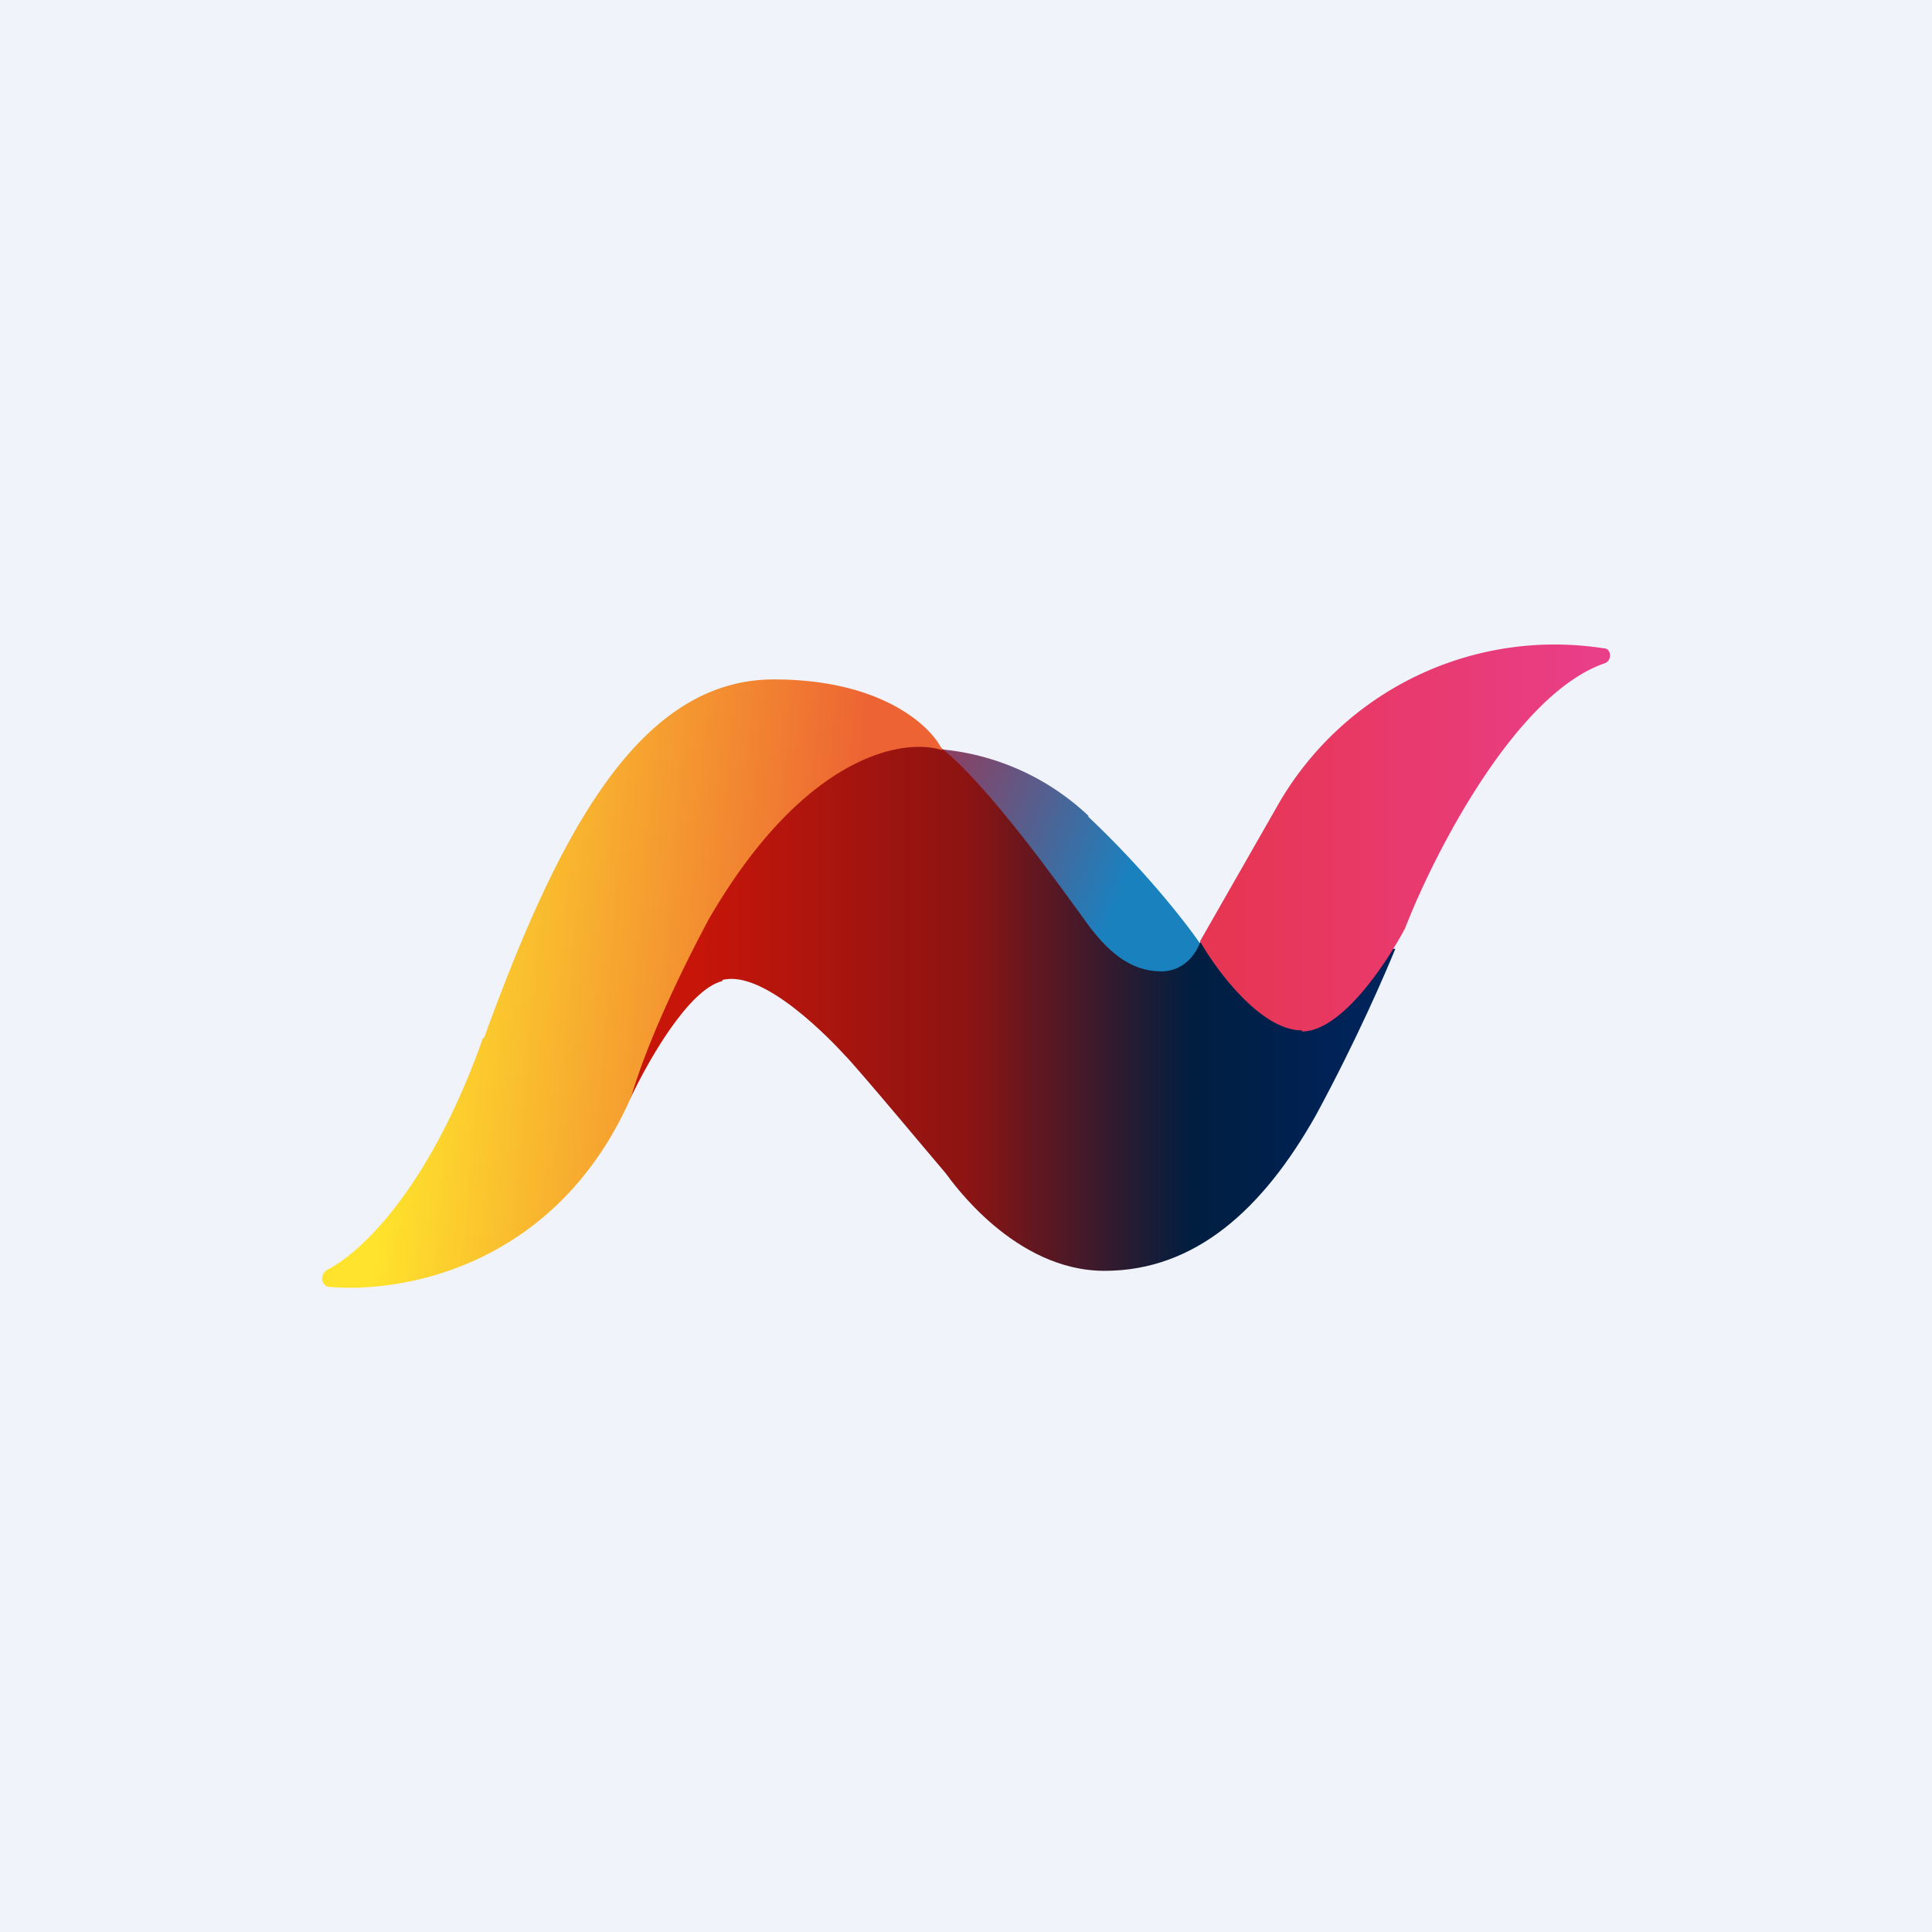
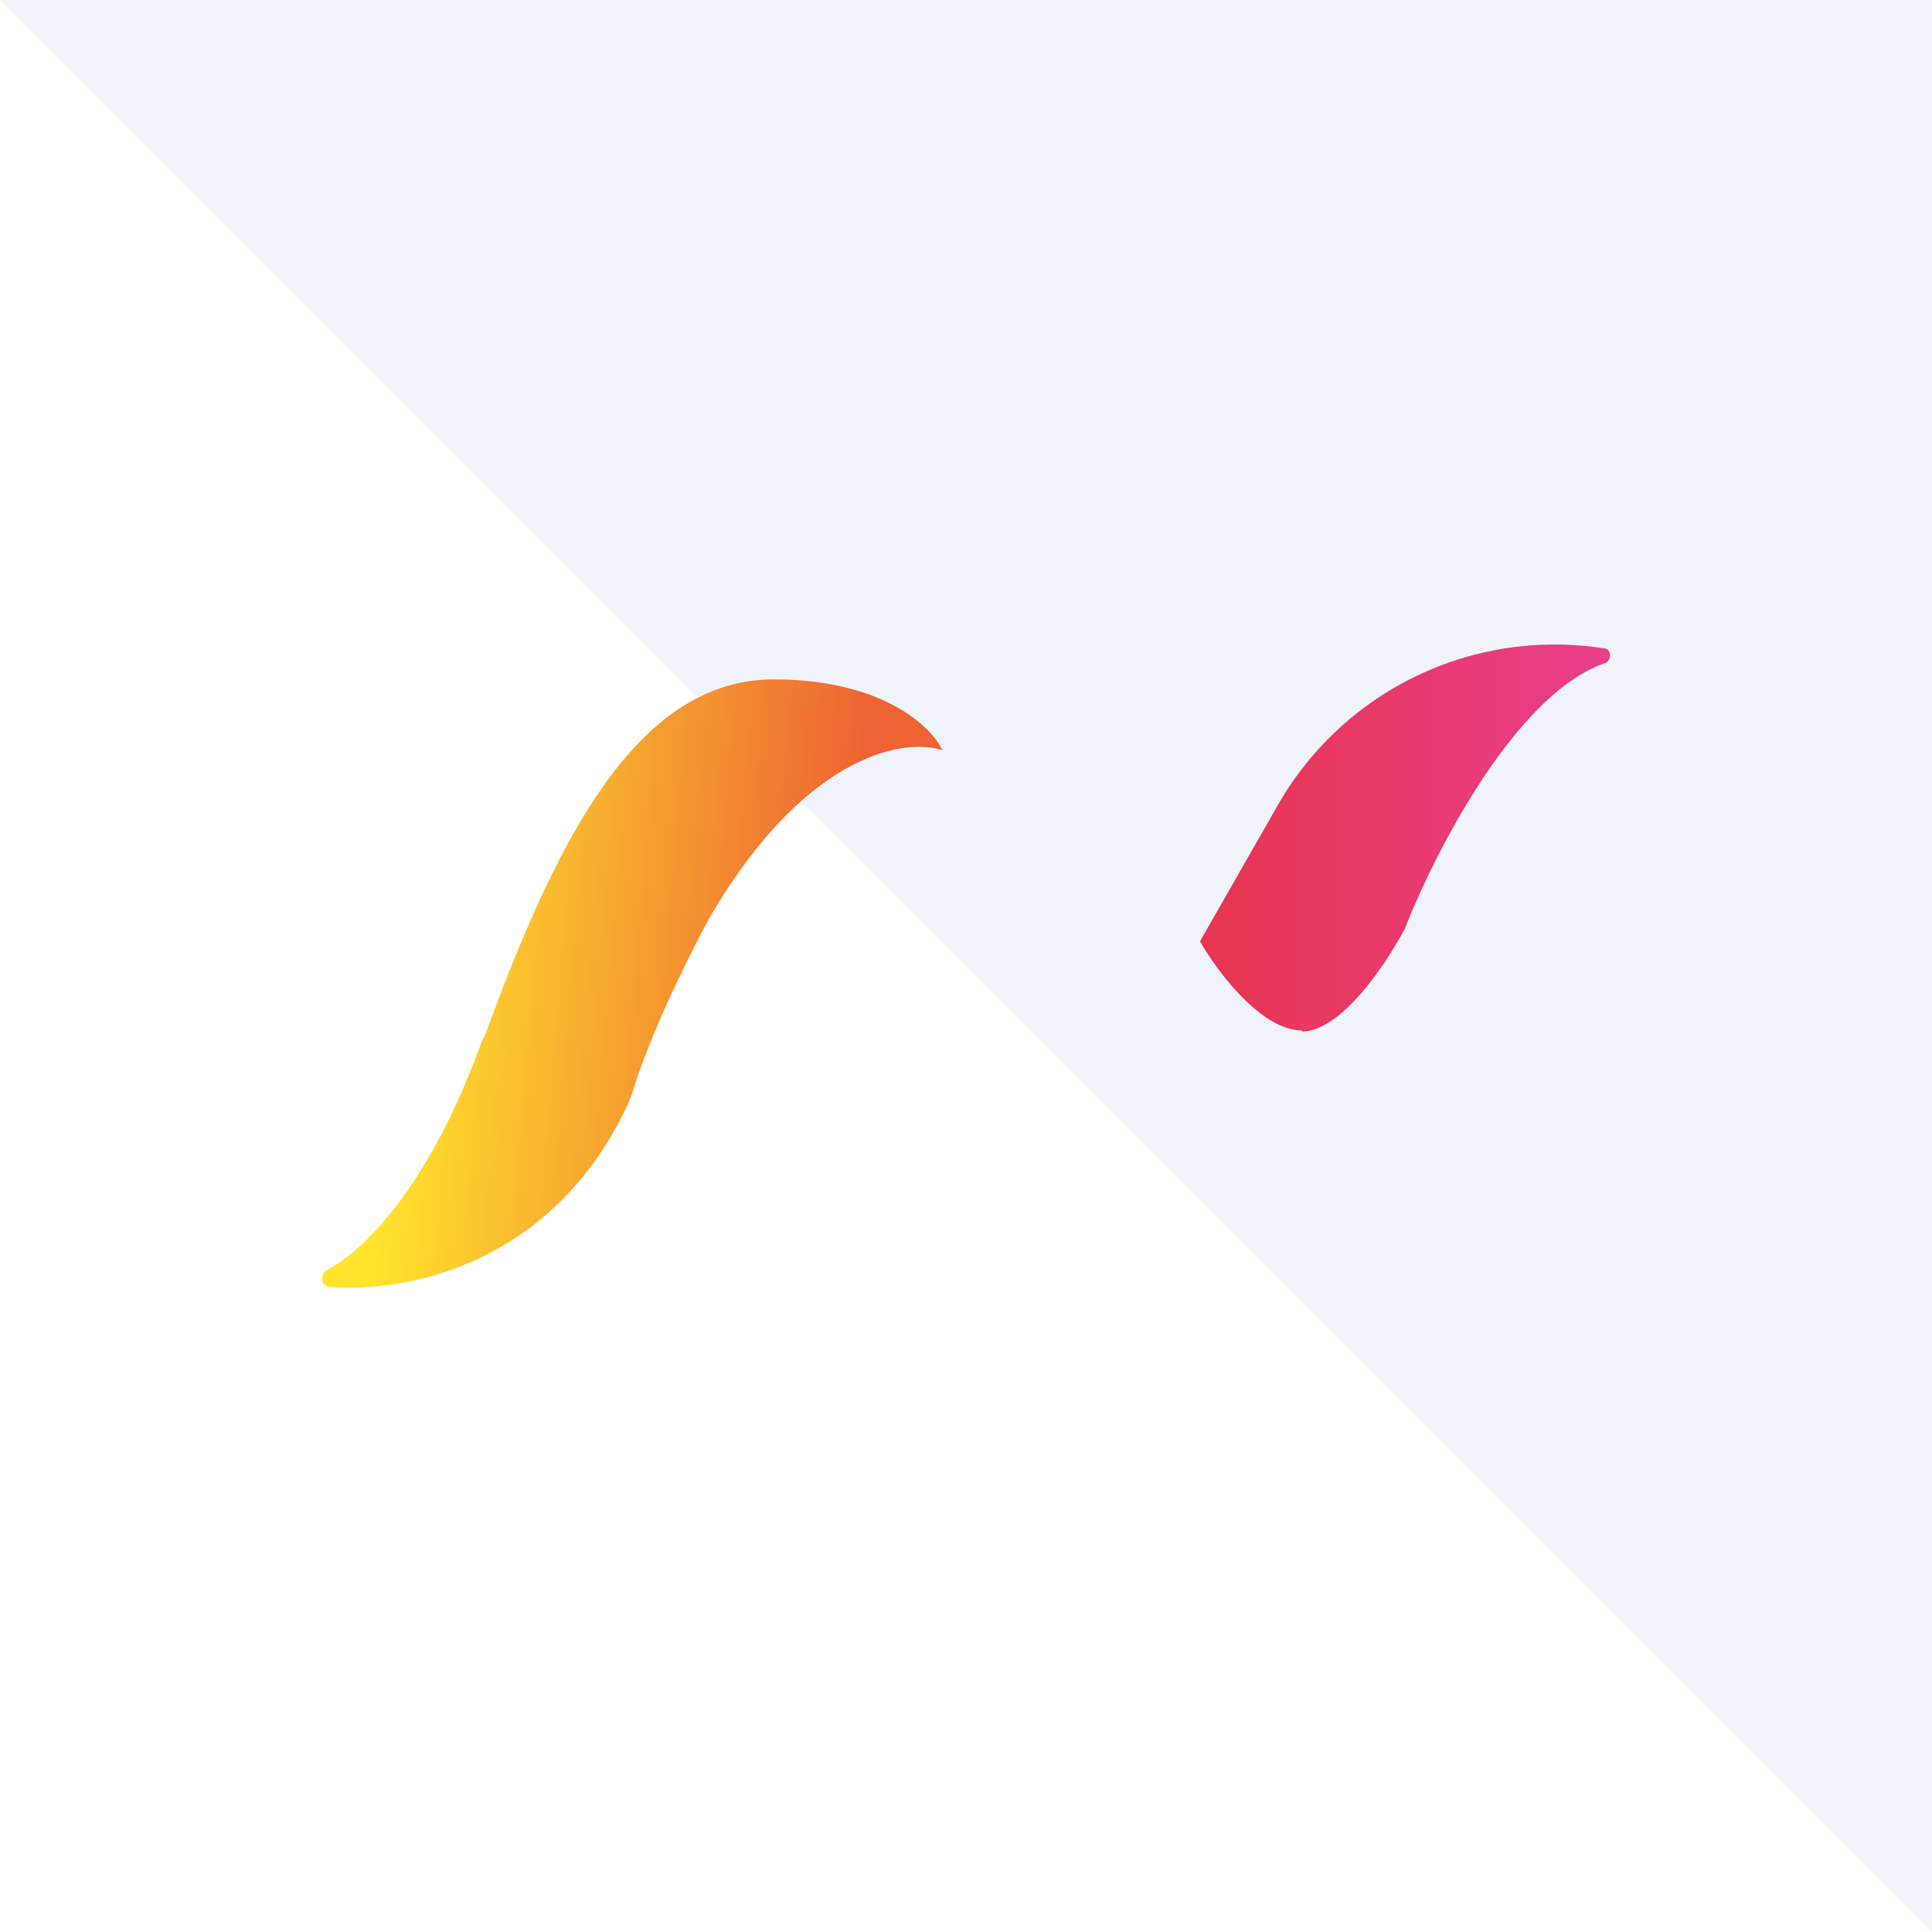
<svg xmlns="http://www.w3.org/2000/svg" width="18" height="18" viewBox="0 0 18 18">
-   <path fill="#F0F3FA" d="M0 0h18v18H0z" />
-   <path d="M10.14 7.6a2.3 2.3 0 0 0-1.39-.62c.64.79 1.94 2.38 2 2.4.07.03.33-.36.45-.56-.13-.2-.54-.72-1.06-1.21Z" fill="url(#ayaq4qboe)" />
-   <path d="M6.73 9.14c-.32.08-.7.76-.86 1.1l-.12-.88 1.46-2.13c.38-.2 1.23-.53 1.56-.26.43.34 1.08 1.25 1.32 1.58.23.33.45.5.73.5.22 0 .33-.18.36-.27l1.82.06c-.09.22-.36.85-.74 1.55-.49.87-1.12 1.45-1.97 1.45-.84 0-1.42-.83-1.48-.91-.07-.08-.82-.98-.94-1.1-.12-.13-.75-.8-1.14-.7Z" fill="url(#byaq4qboe)" />
+   <path fill="#F0F3FA" d="M0 0h18v18z" />
  <path d="M12.13 9.6c-.38 0-.79-.55-.95-.83l.72-1.26a2.97 2.97 0 0 1 3.04-1.47c.04 0 .06.03.06.07 0 .03-.02.06-.05.07-.82.28-1.58 1.75-1.86 2.47-.17.32-.59.96-.96.96Z" fill="url(#cyaq4qboe)" />
  <path d="M4.5 9.67c-.5 1.41-1.14 2-1.45 2.16a.1.1 0 0 0-.05.08c0 .04.03.08.07.08.7.06 2.12-.2 2.81-1.77.18-.61.56-1.35.72-1.65.89-1.54 1.82-1.7 2.18-1.58-.1-.22-.56-.66-1.57-.66-1.27 0-2.02 1.47-2.7 3.34Z" fill="url(#dyaq4qboe)" />
  <defs>
    <linearGradient id="ayaq4qboe" x1="8.89" y1="7.02" x2="10.68" y2="7.73" gradientUnits="userSpaceOnUse">
      <stop stop-color="#894164" />
      <stop offset="1" stop-color="#1A81BF" />
    </linearGradient>
    <linearGradient id="byaq4qboe" x1="6.48" y1="9.29" x2="12.64" y2="9.29" gradientUnits="userSpaceOnUse">
      <stop stop-color="#C81509" />
      <stop offset=".42" stop-color="#8A1413" />
      <stop offset=".75" stop-color="#001E3F" />
      <stop offset="1" stop-color="#00235A" />
    </linearGradient>
    <linearGradient id="cyaq4qboe" x1="11.51" y1="8.61" x2="14.78" y2="8.61" gradientUnits="userSpaceOnUse">
      <stop stop-color="#E73654" />
      <stop offset="1" stop-color="#E93E88" />
    </linearGradient>
    <linearGradient id="dyaq4qboe" x1="3.49" y1="11.75" x2="7.65" y2="12.1" gradientUnits="userSpaceOnUse">
      <stop stop-color="#FFE32C" />
      <stop offset="1" stop-color="#ED6333" />
    </linearGradient>
  </defs>
</svg>